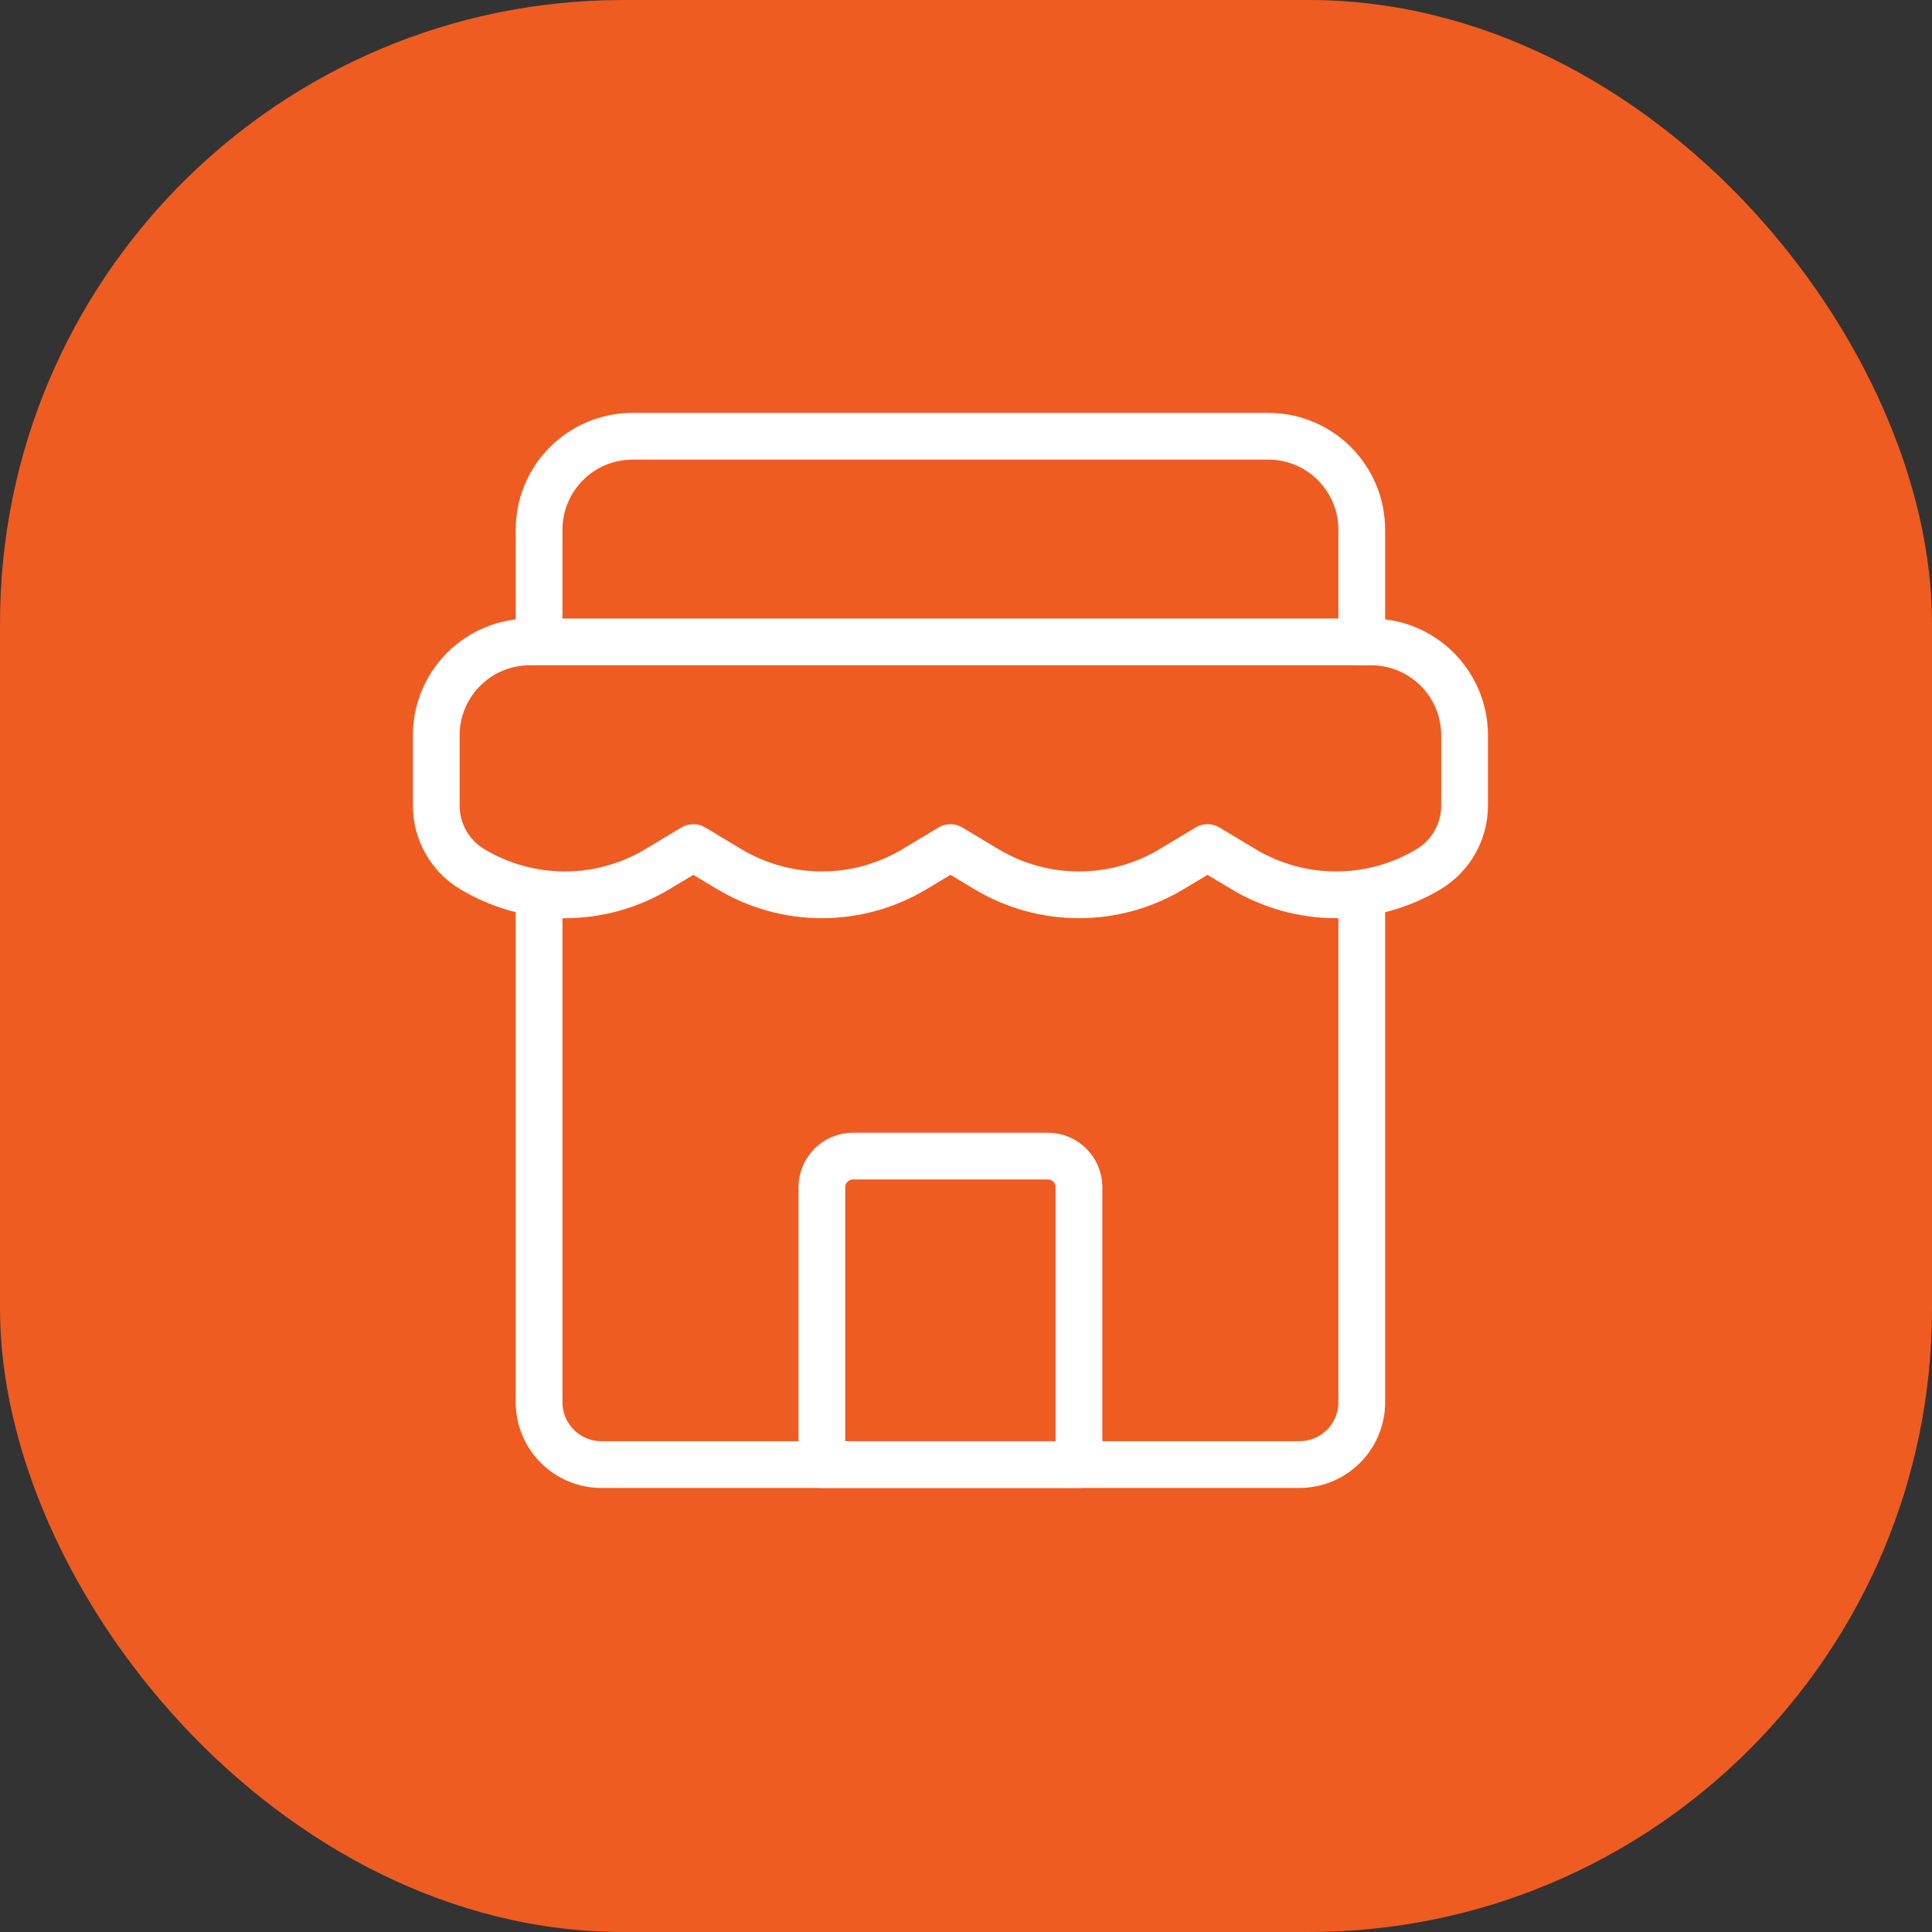
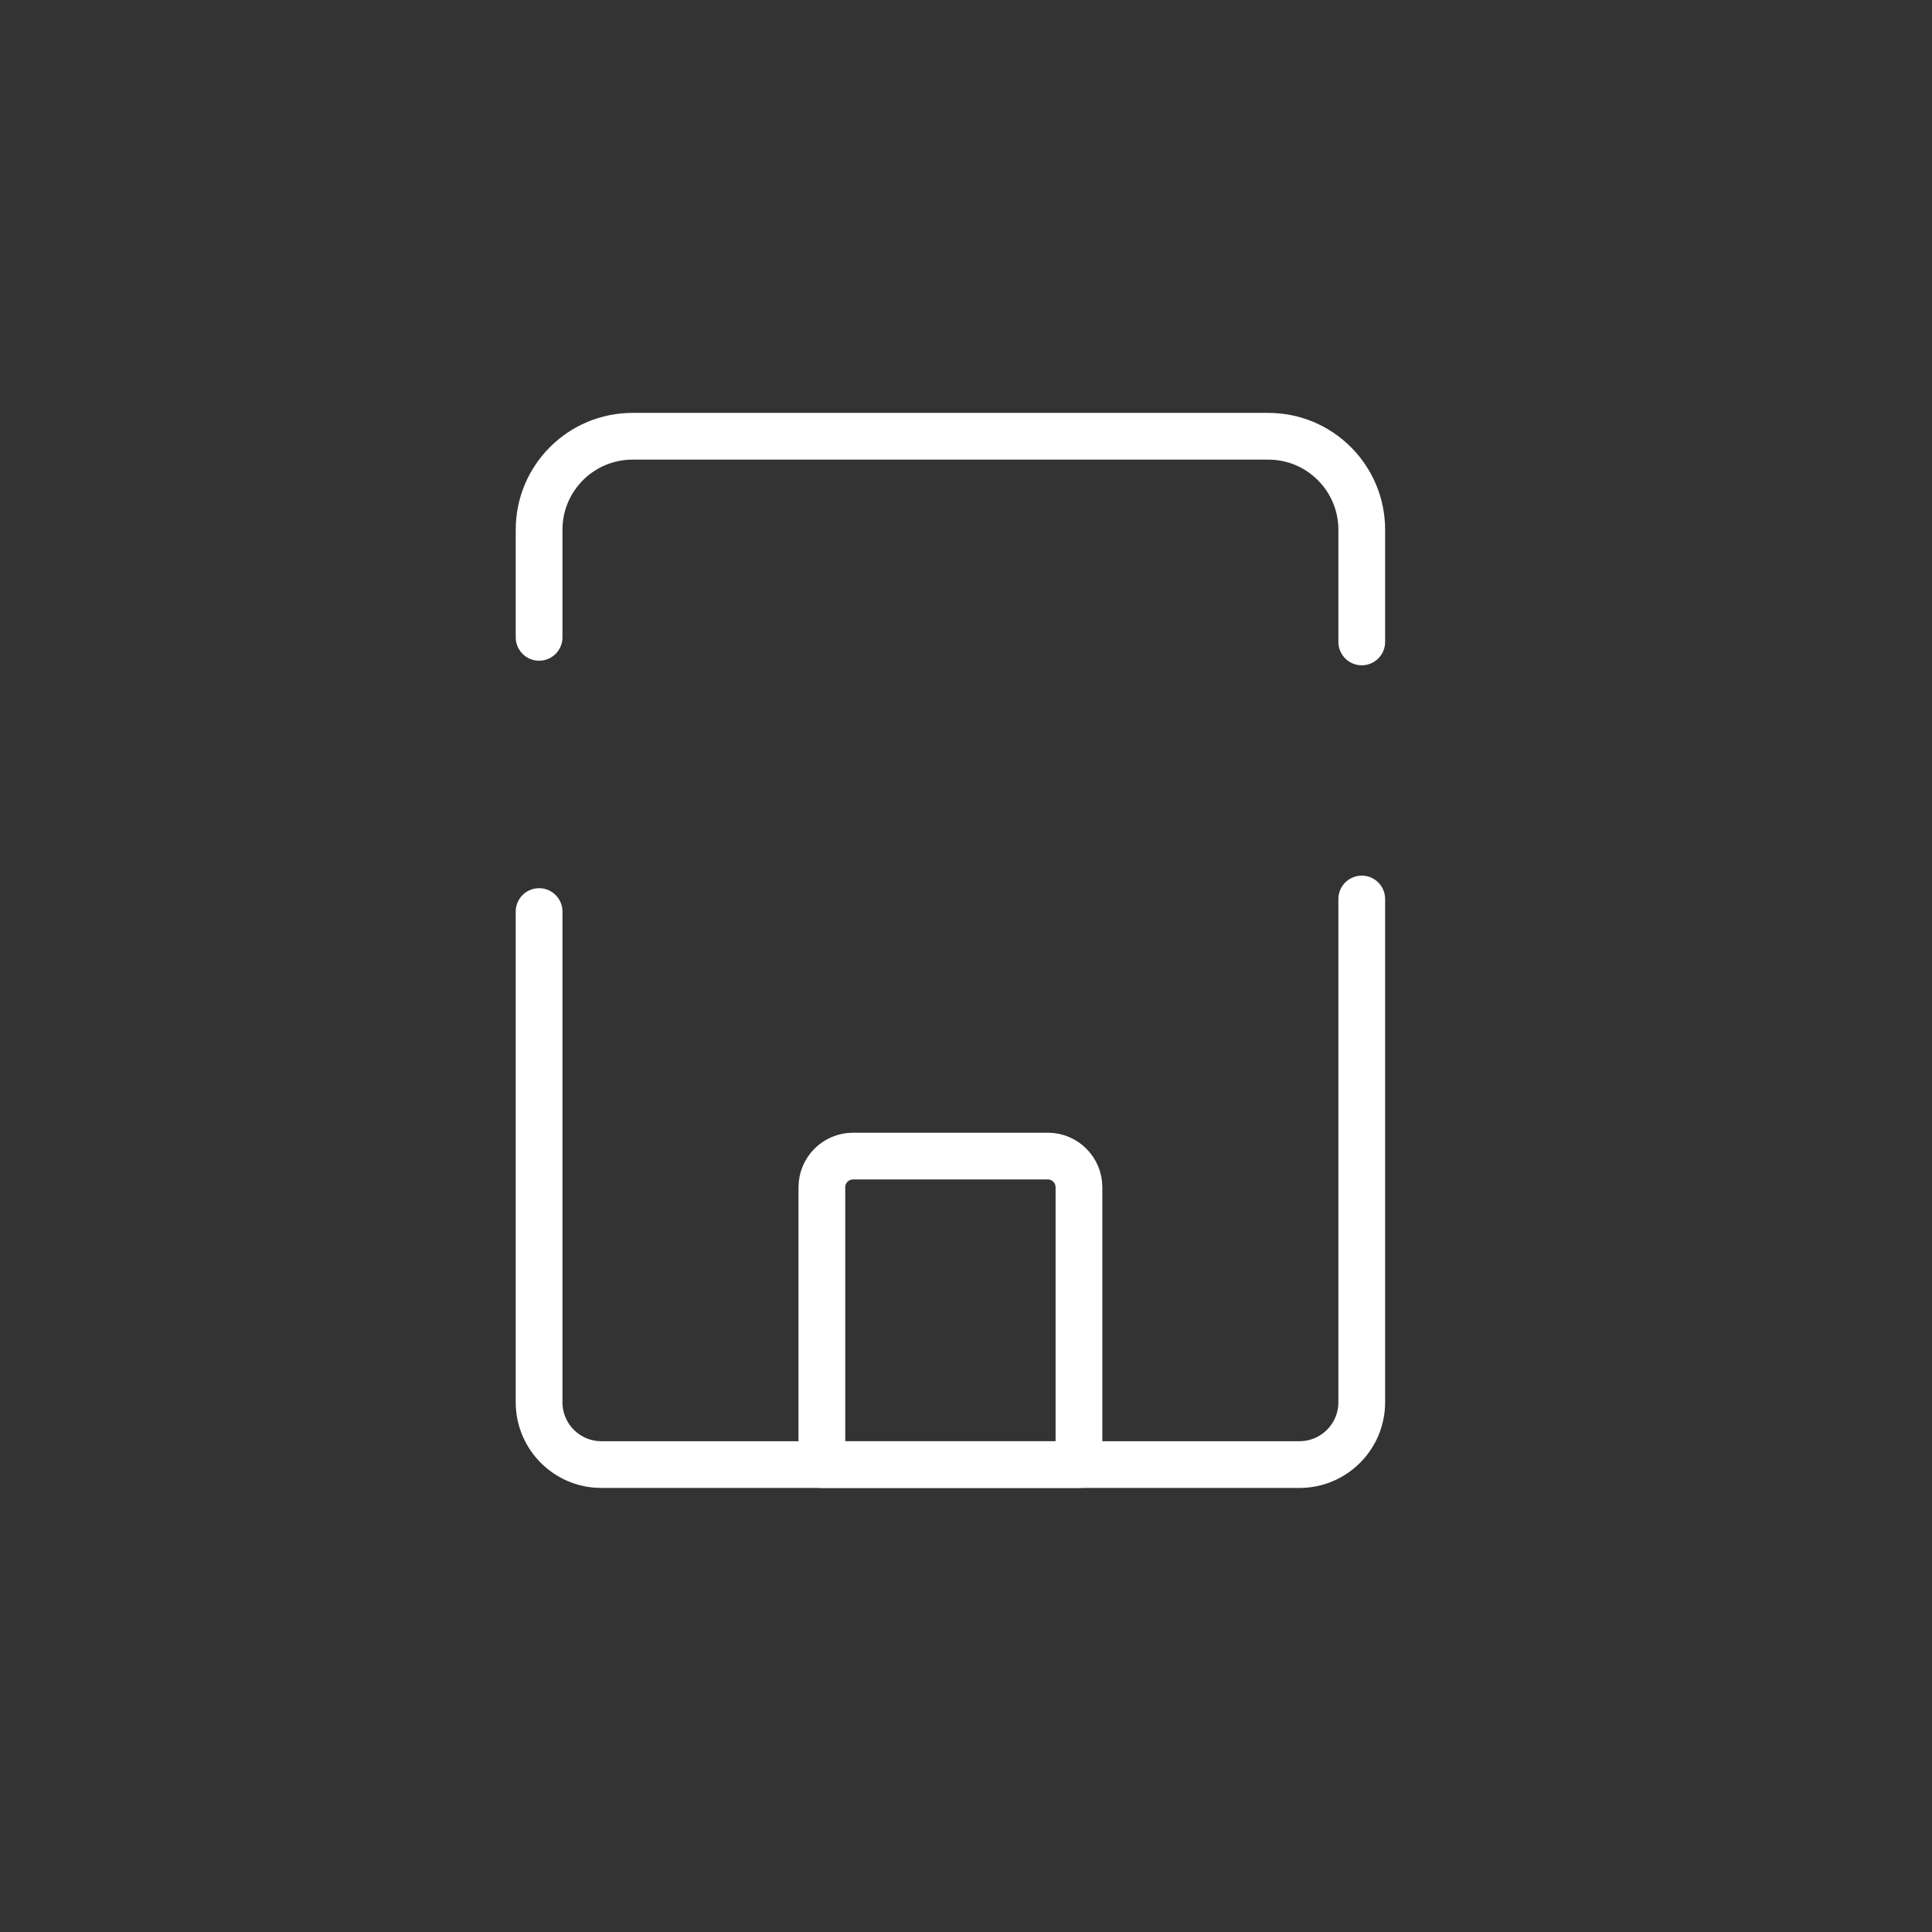
<svg xmlns="http://www.w3.org/2000/svg" width="62" height="62" viewBox="0 0 62 62" fill="none">
  <rect x="0" y="0" width="62" height="62" fill="#333333" stroke="none" />
-   <rect width="62" height="62" rx="20" fill="#EE5C22" />
-   <path d="M14 23.6C14 21.943 15.343 20.6 17 20.6H44C45.657 20.6 47 21.943 47 23.6V25.855C47 26.689 46.562 27.463 45.847 27.893V27.893C44.949 28.432 43.922 28.716 42.875 28.716C41.829 28.716 40.802 28.432 39.904 27.893L38.75 27.2L37.597 27.893C36.699 28.432 35.672 28.716 34.625 28.716C33.579 28.716 32.552 28.432 31.654 27.893L30.5 27.2L29.347 27.893C28.449 28.432 27.422 28.716 26.375 28.716C25.329 28.716 24.302 28.432 23.404 27.893L22.25 27.2L21.096 27.893C20.198 28.431 19.172 28.716 18.125 28.716C17.078 28.716 16.052 28.431 15.154 27.893V27.893C14.438 27.463 14 26.689 14 25.854V23.6Z" stroke="white" stroke-width="1.5" stroke-linecap="round" stroke-linejoin="round" />
  <path d="M17.3 29.253V45C17.3 46.105 18.195 47 19.3 47H41.7C42.804 47 43.7 46.105 43.7 45V28.85M17.3 20.453V17C17.3 15.343 18.643 14 20.3 14H40.7C42.357 14 43.7 15.343 43.7 17V20.6" stroke="white" stroke-width="1.5" stroke-linecap="round" stroke-linejoin="round" />
  <path d="M26.375 38.1C26.375 37.548 26.823 37.1 27.375 37.1H33.625C34.177 37.1 34.625 37.548 34.625 38.1V47H26.375V38.1Z" stroke="white" stroke-width="1.5" stroke-linecap="round" stroke-linejoin="round" />
</svg>